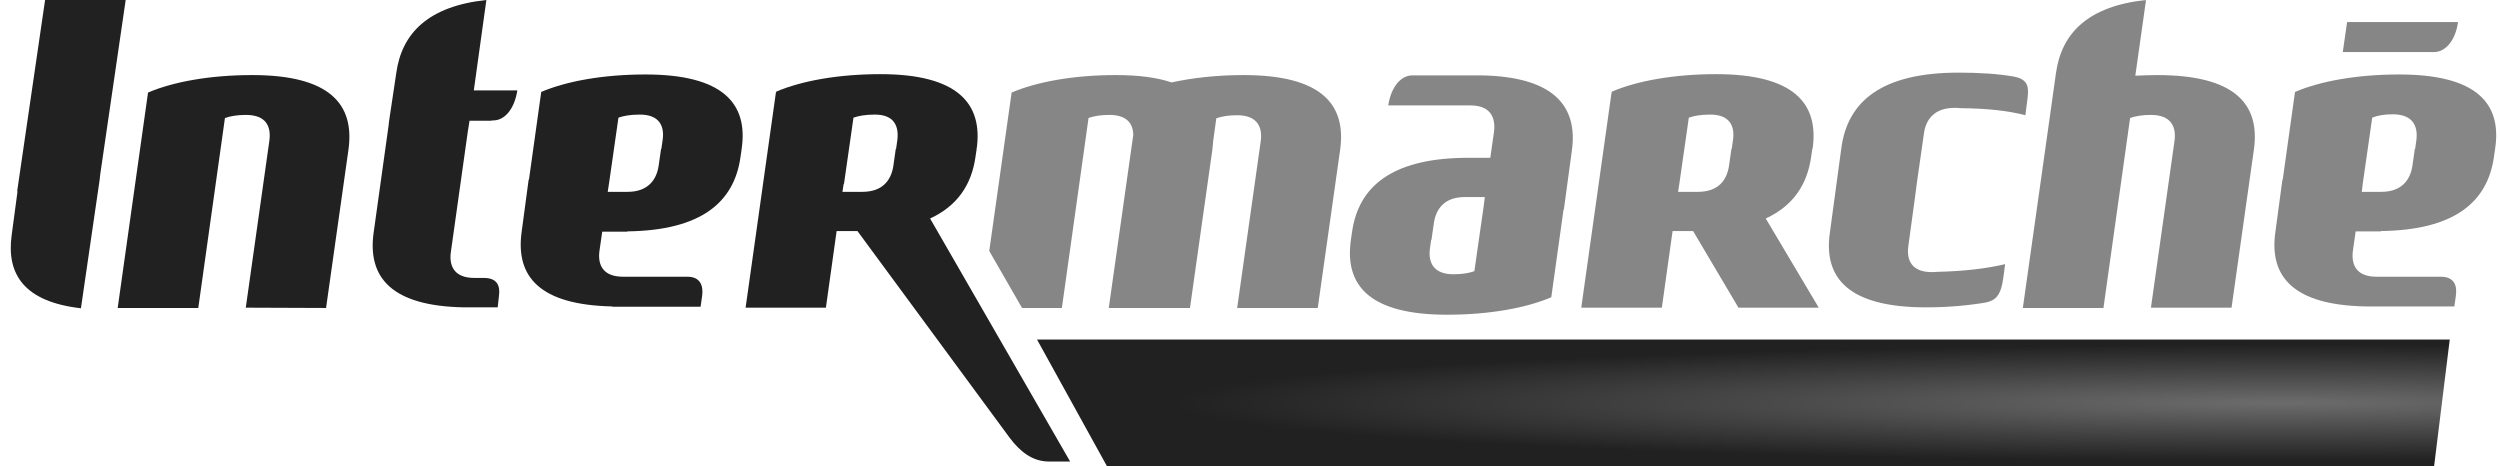
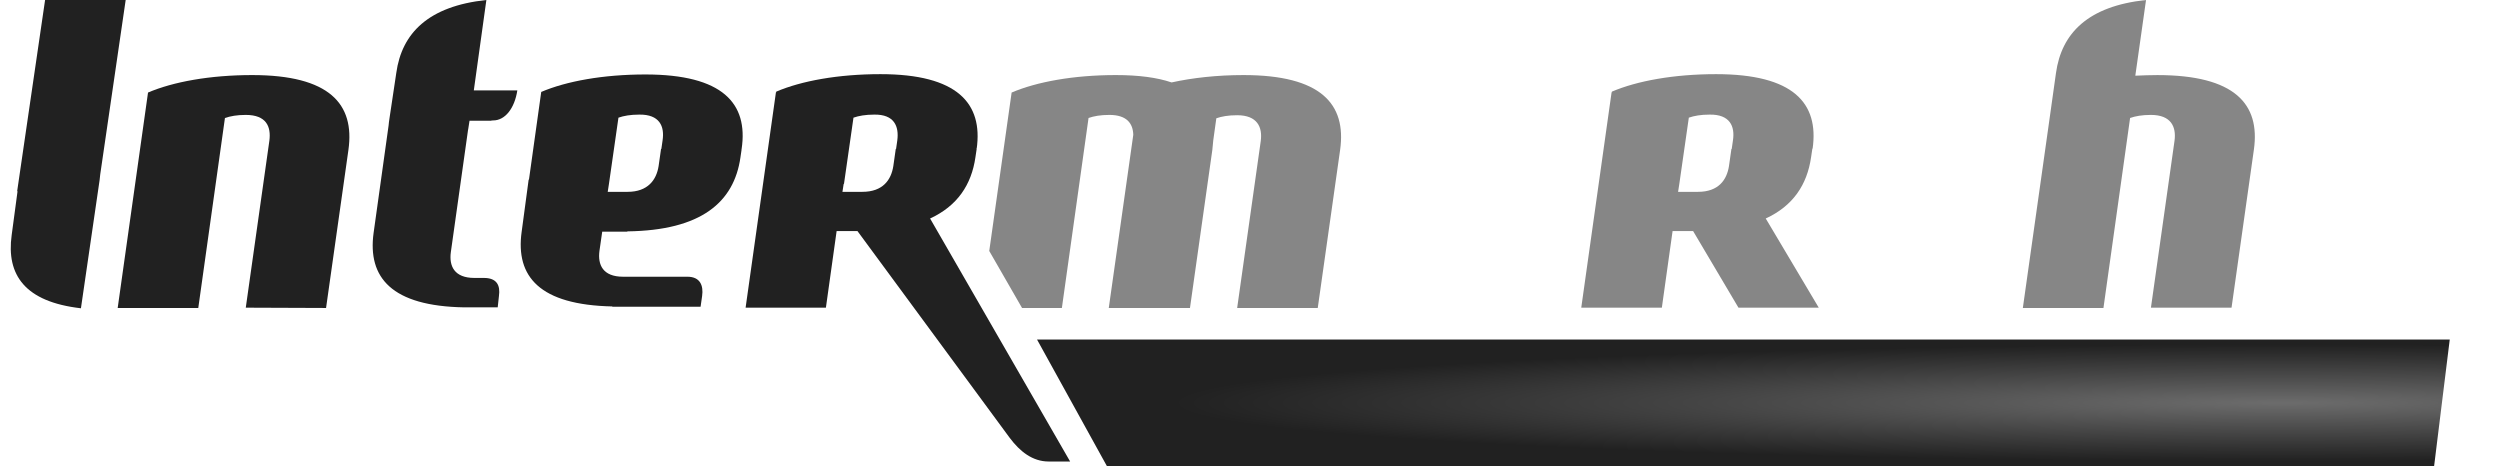
<svg xmlns="http://www.w3.org/2000/svg" width="177" height="33" viewBox="0 0 177 33" fill="none">
  <g clip-path="url(#clip0_1446_7278)">
    <path d="M73.422 24.04L78.369 33H172.335L173.442 24.04H73.422Z" fill="url(#paint0_radial_1446_7278)" />
    <path d="M17.401 21.783L19.072 9.958C19.202 8.96 18.855 8.136 17.401 8.136C16.772 8.136 16.316 8.223 15.926 8.353L14.038 21.805H8.332L10.48 6.552C12.259 5.793 14.863 5.315 17.857 5.315C23.324 5.315 25.125 7.355 24.669 10.609L23.085 21.805L17.401 21.783Z" fill="#212121" />
-     <path d="M166.174 1.562L165.87 3.688H172.314C173.16 3.688 173.854 2.842 174.028 1.562H166.174ZM169.862 5.272C166.868 5.272 164.265 5.749 162.486 6.509L161.618 12.714H161.596L161.097 16.424C160.641 19.592 162.377 21.609 167.519 21.696H173.768L173.876 20.937C173.985 20.177 173.724 19.592 172.813 19.592H168.257C166.825 19.592 166.456 18.745 166.586 17.747L166.782 16.381H168.561V16.359C173.789 16.294 176.111 14.298 176.567 11.13L176.653 10.544C177.152 7.312 175.33 5.272 169.862 5.272ZM169.407 8.093C170.839 8.093 171.208 8.939 171.077 9.937L170.991 10.544H170.969L170.795 11.759C170.643 12.736 170.036 13.582 168.604 13.582H167.215L167.281 13.018L167.953 8.331C168.322 8.179 168.778 8.093 169.407 8.093Z" fill="#868686" />
    <path d="M7.054 12.736L7.097 12.345L8.898 0H3.192L1.218 13.517L1.239 13.56L0.827 16.641C0.437 19.462 1.76 21.371 5.73 21.826L7.054 12.736Z" fill="#212121" />
    <path d="M152.742 5.316C152.221 5.316 151.701 5.337 151.18 5.359L151.939 0C147.839 0.434 145.951 2.343 145.561 5.185L145.04 8.895L143.217 21.805H148.924L150.811 8.353C151.18 8.223 151.657 8.136 152.286 8.136C153.718 8.136 154.087 8.982 153.957 9.959L152.286 21.783H157.993L159.576 10.588C160.032 7.355 158.21 5.316 152.742 5.316ZM122.693 9.937L122.606 10.544H122.584L122.411 11.759C122.259 12.736 121.673 13.582 120.219 13.582H118.809L118.896 13.018L119.569 8.331C119.937 8.201 120.415 8.114 121.044 8.114C122.476 8.093 122.845 8.939 122.693 9.937ZM128.225 11.13L128.312 10.544H128.29L128.334 10.523C128.789 7.29 126.967 5.25 121.499 5.25C118.505 5.25 115.902 5.728 114.123 6.487V6.531H114.101L111.953 21.783H117.659L118.419 16.359H119.872L123.083 21.783H128.768L125.014 15.469C126.945 14.58 127.943 13.083 128.225 11.13Z" fill="#868686" />
    <path d="M46.911 9.937L46.824 10.544H46.802L46.629 11.759C46.477 12.736 45.869 13.582 44.437 13.582H43.027L43.114 13.018L43.786 8.331C44.155 8.201 44.633 8.114 45.262 8.114C46.694 8.093 47.063 8.939 46.911 9.937ZM45.696 5.272C42.702 5.272 40.098 5.75 38.319 6.509L37.451 12.714H37.429L36.931 16.424C36.497 19.592 38.211 21.588 43.353 21.696V21.718H49.601L49.71 20.959C49.818 20.199 49.558 19.592 48.668 19.592H44.112C42.68 19.592 42.311 18.746 42.441 17.769L42.637 16.402H44.416V16.381C49.645 16.316 51.966 14.319 52.422 11.152L52.508 10.566H52.487L52.508 10.544C52.986 7.312 51.163 5.272 45.696 5.272ZM35.325 20.959C35.434 20.199 35.173 19.678 34.262 19.678H33.589C32.157 19.678 31.788 18.832 31.919 17.856L33.134 9.221L33.155 9.112L33.242 8.548H34.761C34.804 8.527 34.848 8.527 34.913 8.527C35.759 8.527 36.431 7.68 36.627 6.4H33.546L34.435 0C30.335 0.434 28.447 2.343 28.057 5.164L27.579 8.353L27.536 8.657L27.514 8.874L26.451 16.489C26.017 19.657 27.731 21.675 32.873 21.761H35.238L35.325 20.959Z" fill="#212121" />
    <path d="M88.047 5.315C86.159 5.315 84.424 5.511 82.948 5.836C81.929 5.489 80.627 5.315 79 5.315C76.005 5.315 73.402 5.793 71.623 6.552L70.039 17.769L72.361 21.805H75.181L77.069 8.353C77.438 8.223 77.915 8.136 78.544 8.136C79.781 8.136 80.215 8.743 80.236 9.546L78.501 21.805H84.25L85.834 10.609C85.856 10.371 85.877 10.154 85.899 9.937L86.116 8.375C86.485 8.244 86.962 8.158 87.591 8.158C89.023 8.158 89.392 9.004 89.262 9.98L87.591 21.805H93.297L94.881 10.609C95.337 7.355 93.514 5.315 88.047 5.315Z" fill="#868686" />
    <path d="M63.529 9.937L63.442 10.544H63.42L63.247 11.759C63.095 12.736 62.509 13.582 61.055 13.582H59.645L59.732 13.018H59.754L60.426 8.331C60.795 8.201 61.272 8.114 61.901 8.114C63.312 8.093 63.659 8.939 63.529 9.937ZM65.85 15.469C67.781 14.58 68.779 13.083 69.061 11.13L69.148 10.544H69.105L69.148 10.523V10.544C69.604 7.312 67.781 5.25 62.335 5.25C59.341 5.25 56.738 5.728 54.959 6.487V6.531H54.937L52.789 21.783H58.474L59.233 16.359H60.708L71.491 31.004C72.207 31.959 73.097 32.675 74.247 32.675H75.765L65.85 15.469Z" fill="#212121" />
-     <path d="M141.833 19.679L141.963 18.702C140.596 19.028 138.99 19.201 137.211 19.245C137.059 19.245 136.908 19.266 136.777 19.266C135.345 19.266 134.977 18.42 135.107 17.444L135.584 13.951L135.714 12.953L136.213 9.46C136.343 8.462 136.951 7.637 138.383 7.637C138.535 7.637 138.687 7.637 138.817 7.659C140.704 7.681 142.158 7.832 143.395 8.158L143.525 7.16C143.633 6.314 143.72 5.641 142.592 5.424C141.485 5.229 140.184 5.142 138.665 5.142C133.219 5.142 130.833 7.182 130.377 10.414L129.553 16.489C129.097 19.722 130.919 21.761 136.365 21.761C137.906 21.761 139.338 21.631 140.618 21.414C141.247 21.262 141.659 20.98 141.833 19.679ZM105.057 14.515L104.385 19.201C104.016 19.331 103.539 19.418 102.91 19.418C101.478 19.418 101.109 18.572 101.239 17.596L101.326 16.988H101.347L101.521 15.773C101.673 14.797 102.259 13.951 103.712 13.951H105.123L105.057 14.515ZM104.862 5.337H100.002C99.156 5.337 98.484 6.184 98.288 7.464H104.103C105.556 7.464 105.904 8.353 105.773 9.351L105.513 11.174H103.625C98.462 11.26 96.184 13.257 95.728 16.402L95.641 16.988C95.641 16.988 95.641 16.988 95.641 17.01C95.186 20.243 97.008 22.282 102.454 22.282C105.448 22.282 108.052 21.805 109.831 21.045L110.698 14.84H110.72L111.284 10.696C111.74 7.507 110.004 5.424 104.862 5.337Z" fill="#868686" />
  </g>
  <defs>
    <radialGradient id="paint0_radial_1446_7278" cx="0" cy="0" r="1" gradientUnits="userSpaceOnUse" gradientTransform="translate(161.561 28.525) scale(78.565 4.124)">
      <stop stop-color="#6C6C6C" />
      <stop offset="1" stop-color="#212121" />
    </radialGradient>
    <clipPath id="clip0_1446_7278">
      <rect width="176" height="33" fill="white" transform="translate(0.762)" />
    </clipPath>
  </defs>
</svg>